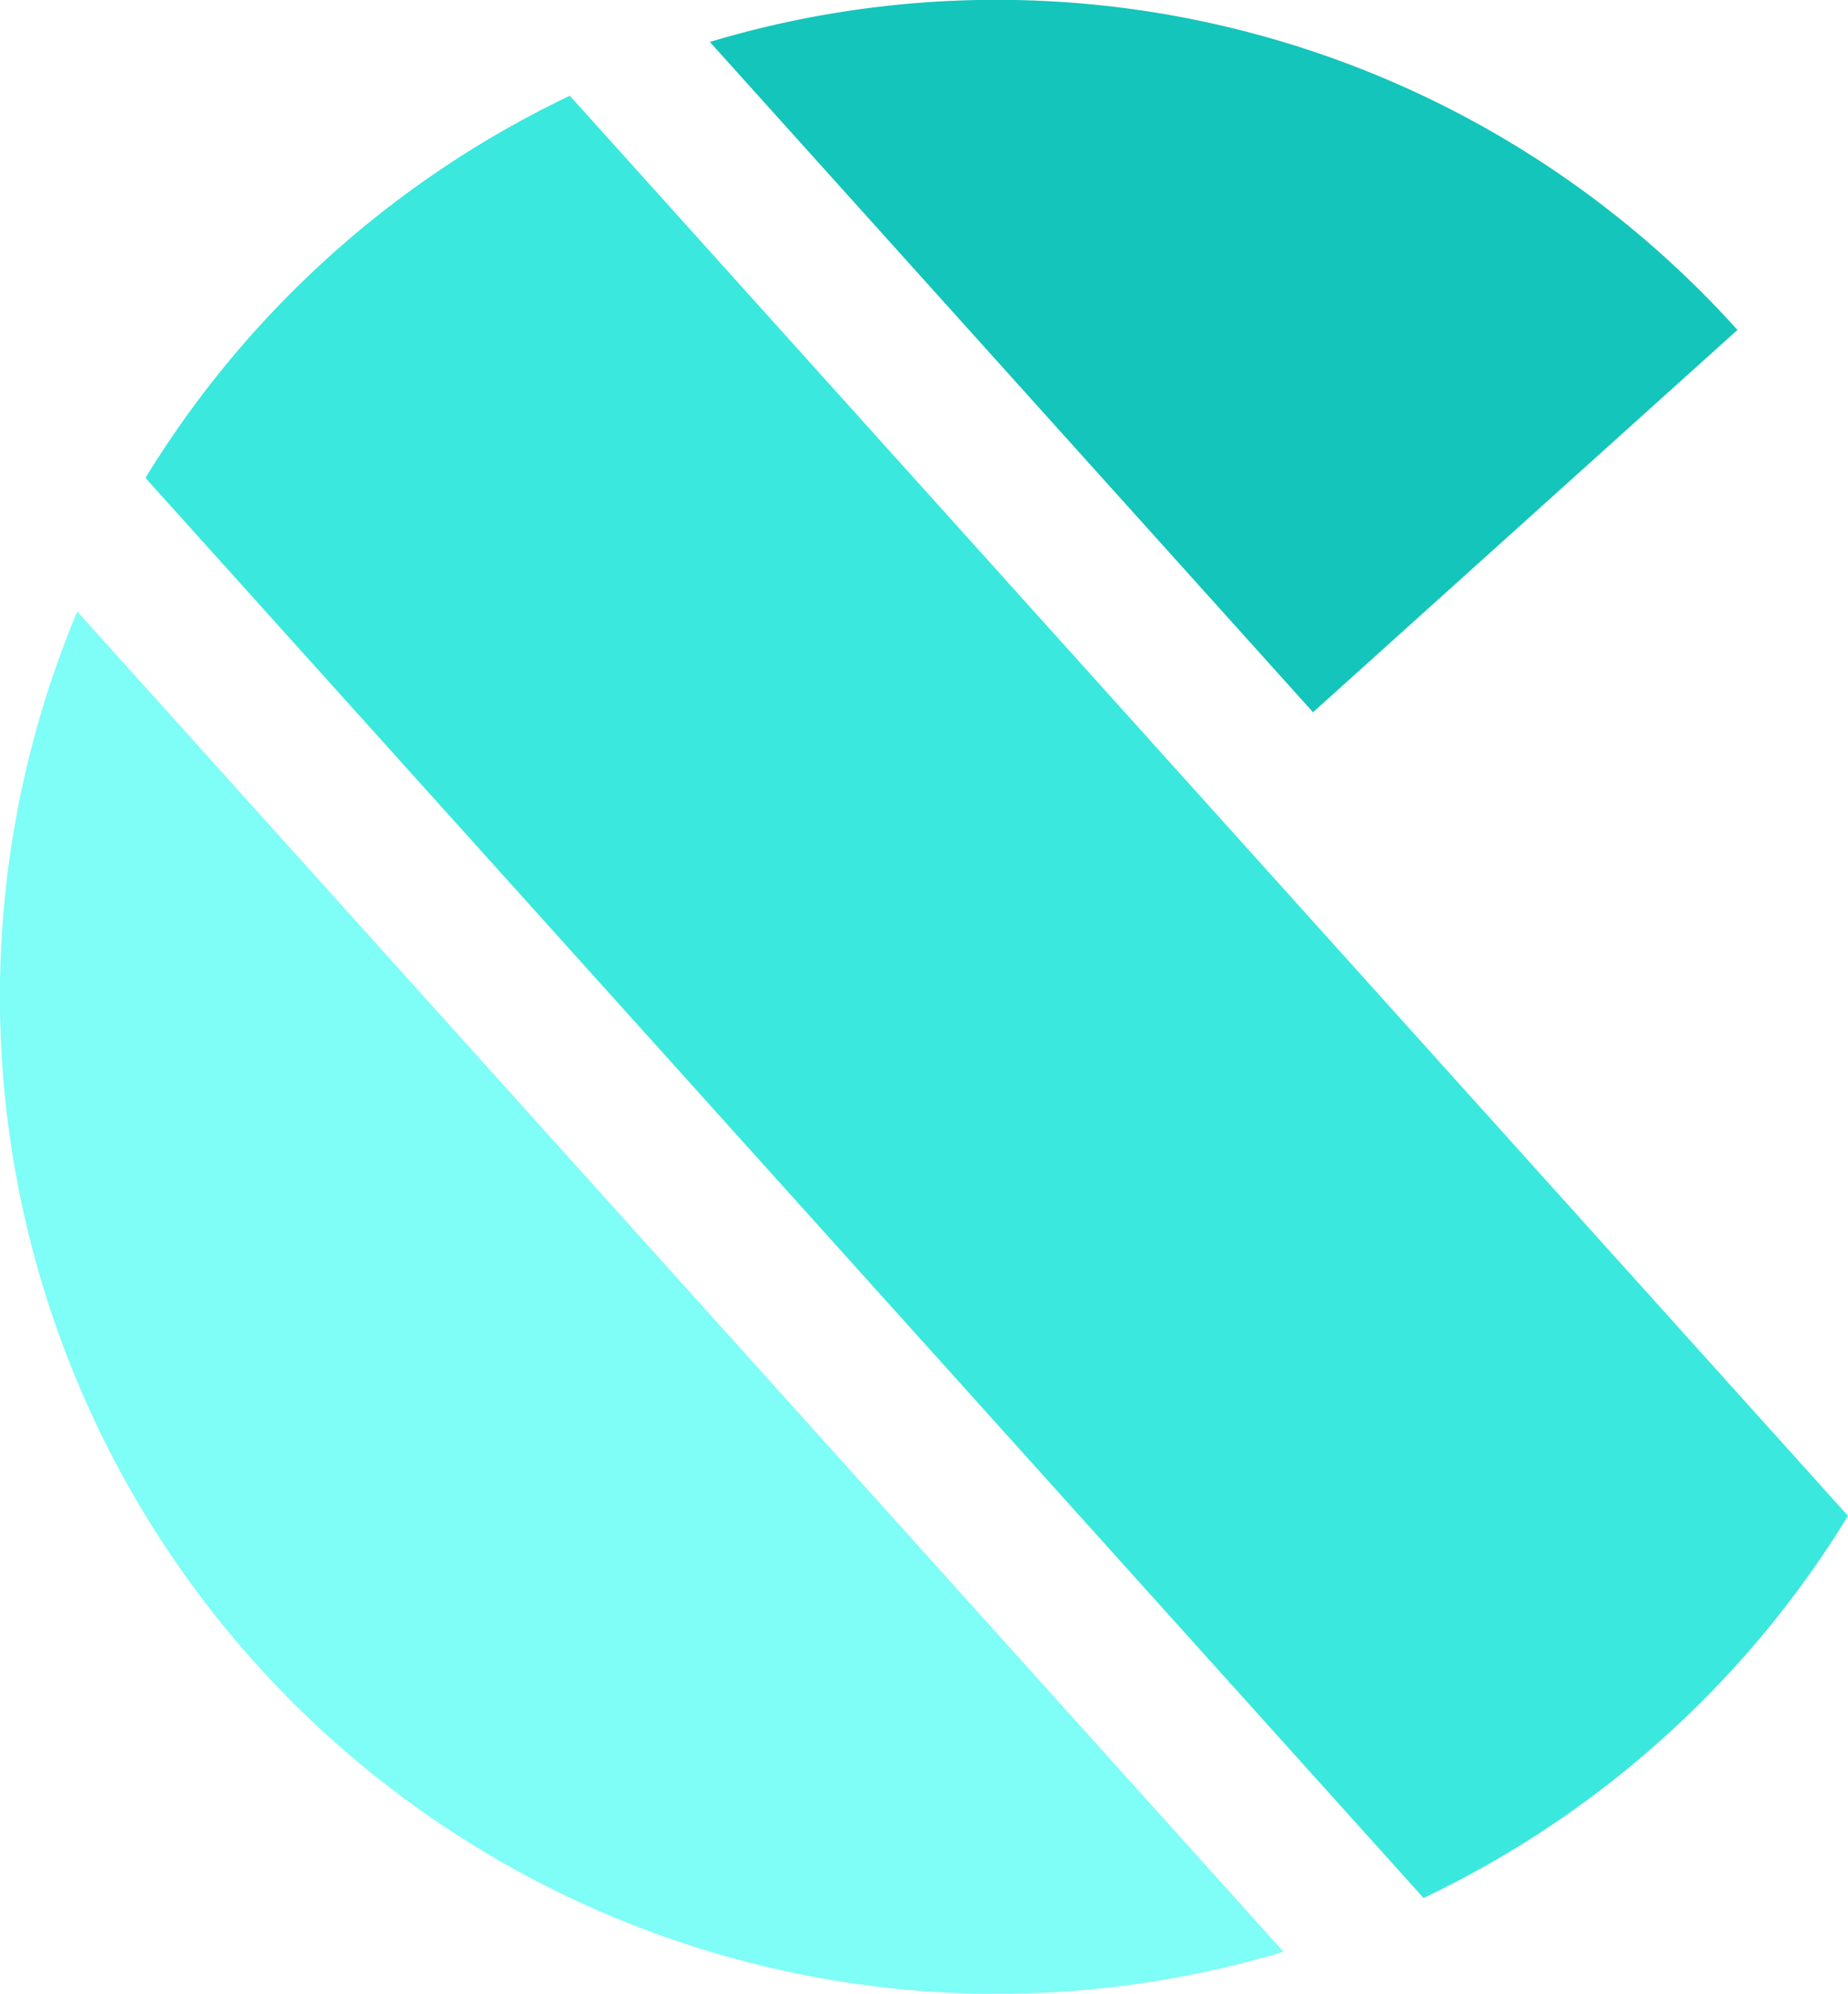
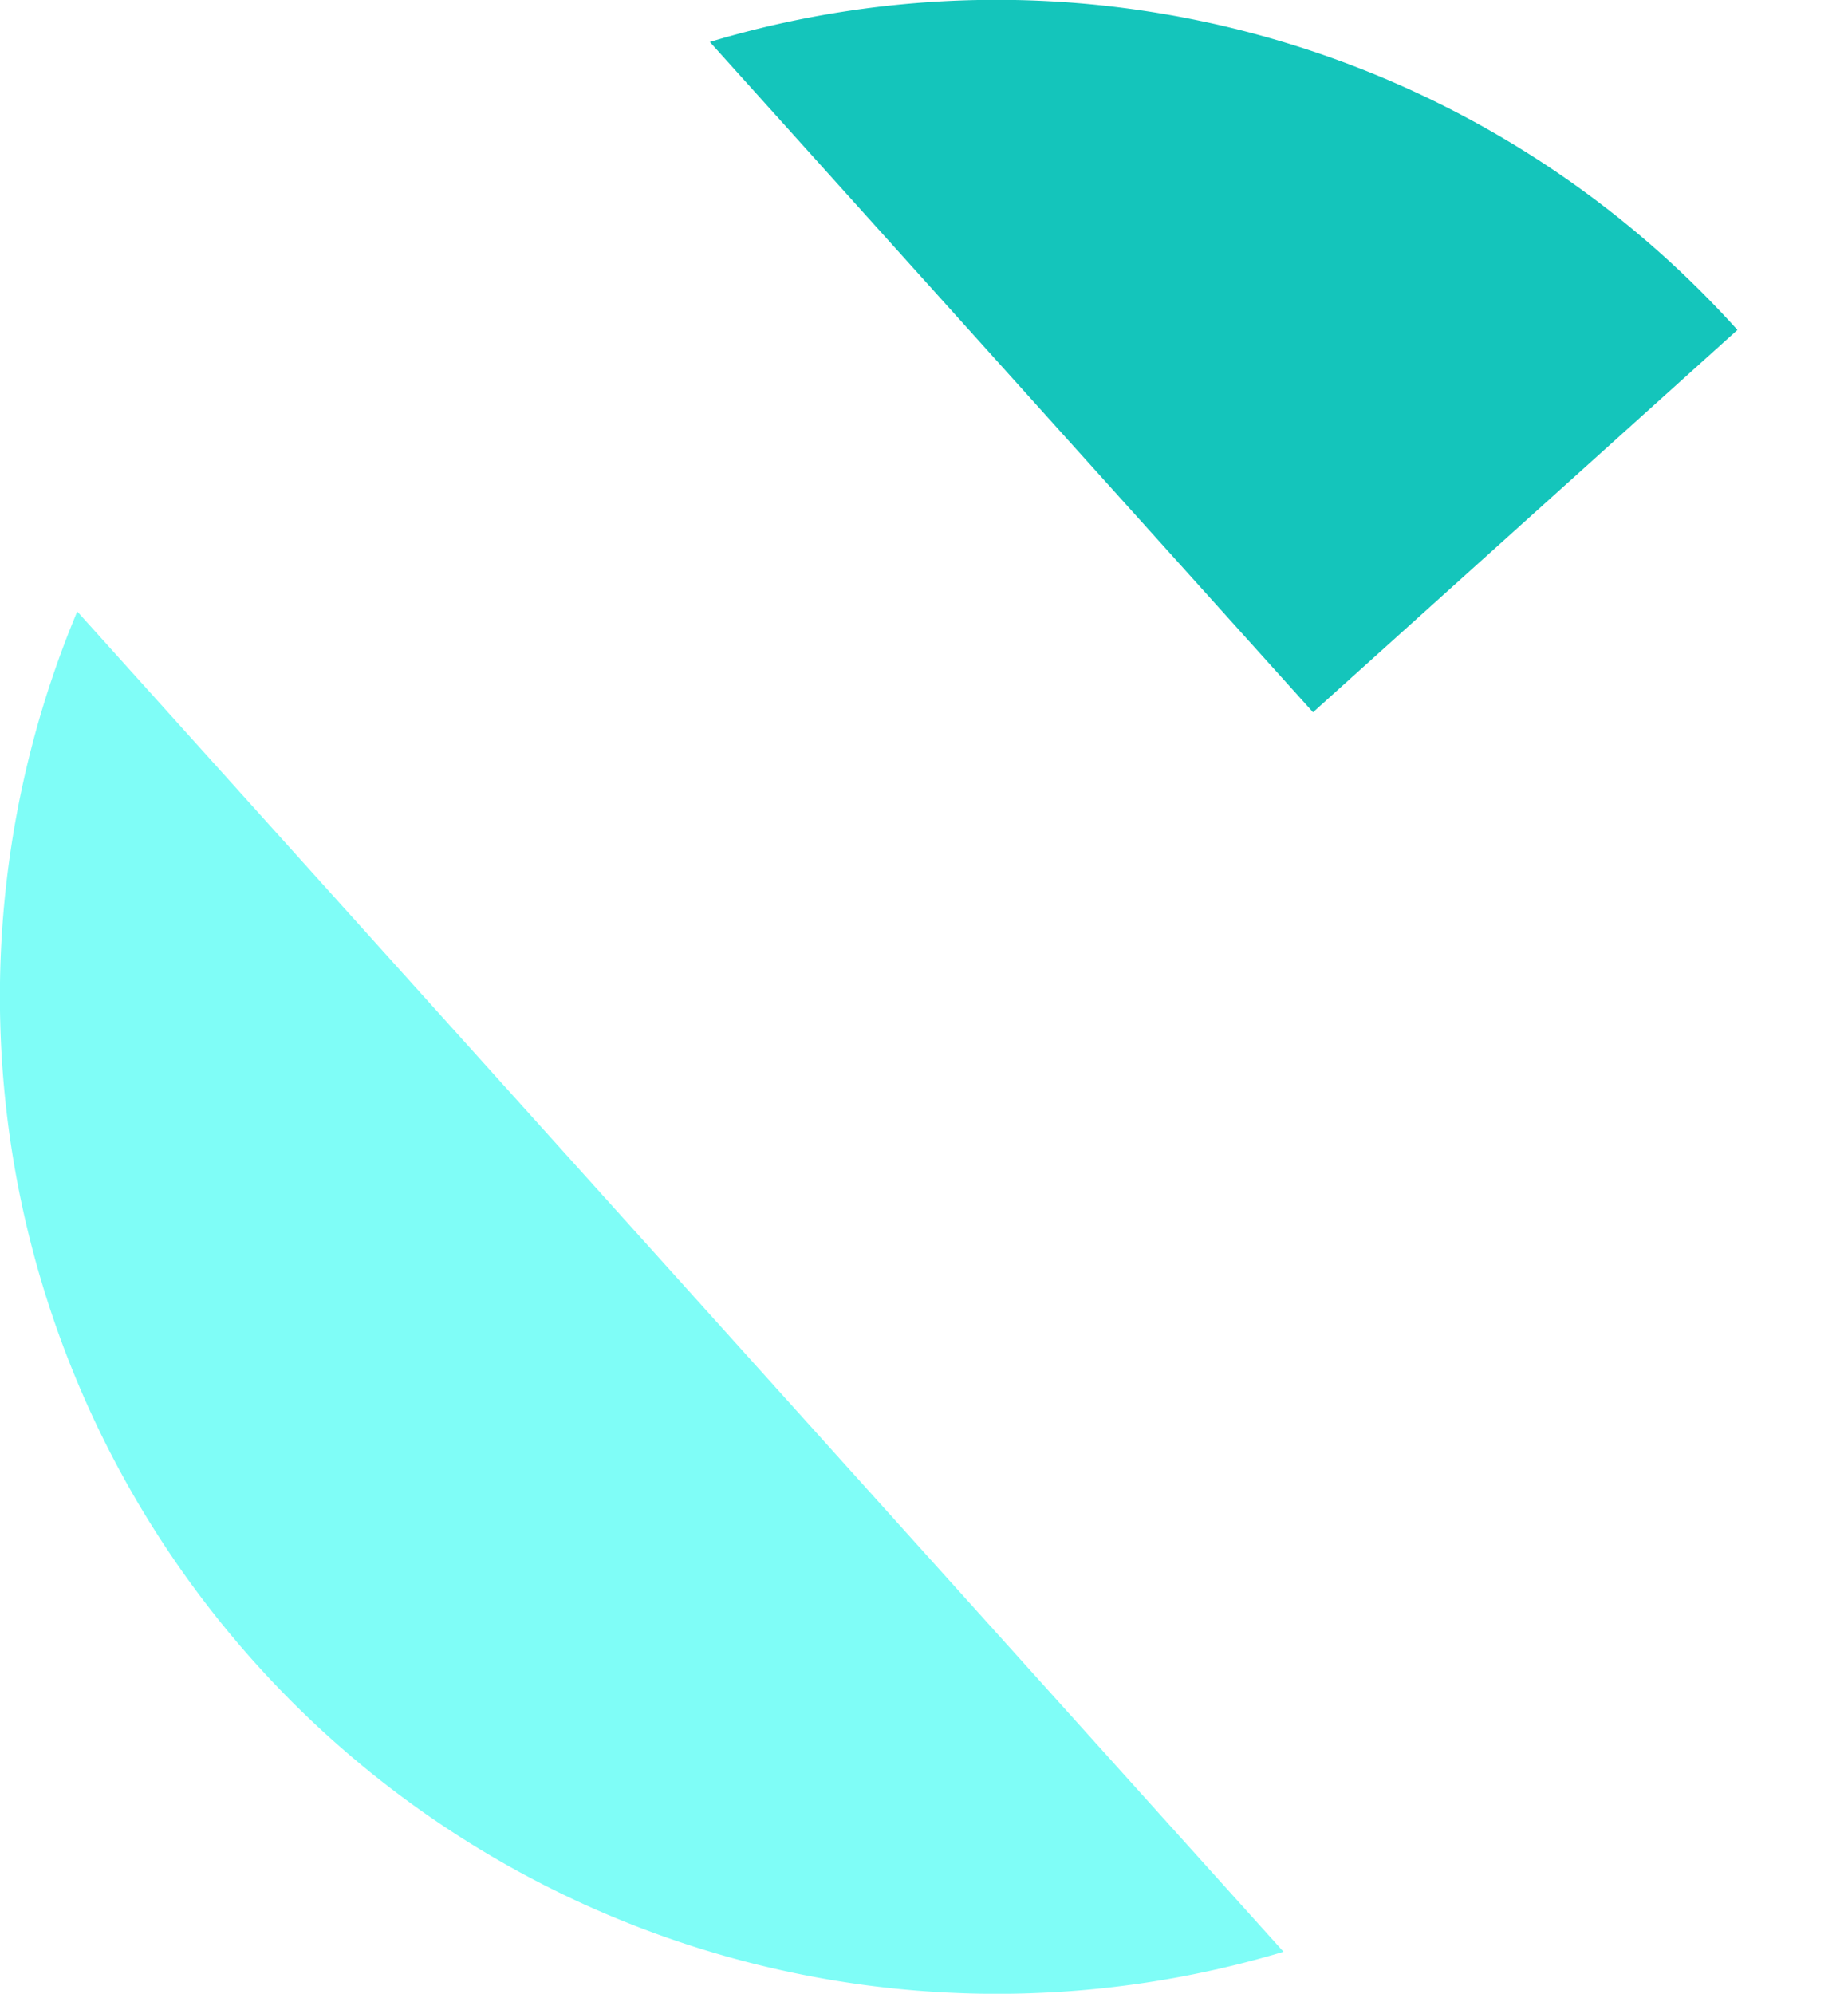
<svg xmlns="http://www.w3.org/2000/svg" width="51.383" height="55.425" viewBox="0 0 51.383 55.425">
  <g id="E-nglish_logoicon1" transform="translate(-16087.209 4723)">
    <path id="Path_18213" data-name="Path 18213" d="M69.418,9.172,57.617,19.8,40.846,1.166A27.715,27.715,0,0,1,69.418,9.172Z" transform="translate(16066.1 -4723)" fill="#14c5bb" />
    <path id="Path_18214" data-name="Path 18214" d="M35.688,72.44A27.723,27.723,0,0,1,2.148,35.181Z" transform="translate(16087.209 -4741.182)" fill="#7ffdf7" />
-     <path id="Path_18215" data-name="Path 18215" d="M50.578,51.156a27.715,27.715,0,0,1-6.673,4.454L8.368,16.133a27.89,27.89,0,0,1,11.8-10.624L55.707,44.986a27.725,27.725,0,0,1-5.129,6.17" transform="translate(16082.885 -4725.847)" fill="#3ae8de" />
  </g>
</svg>